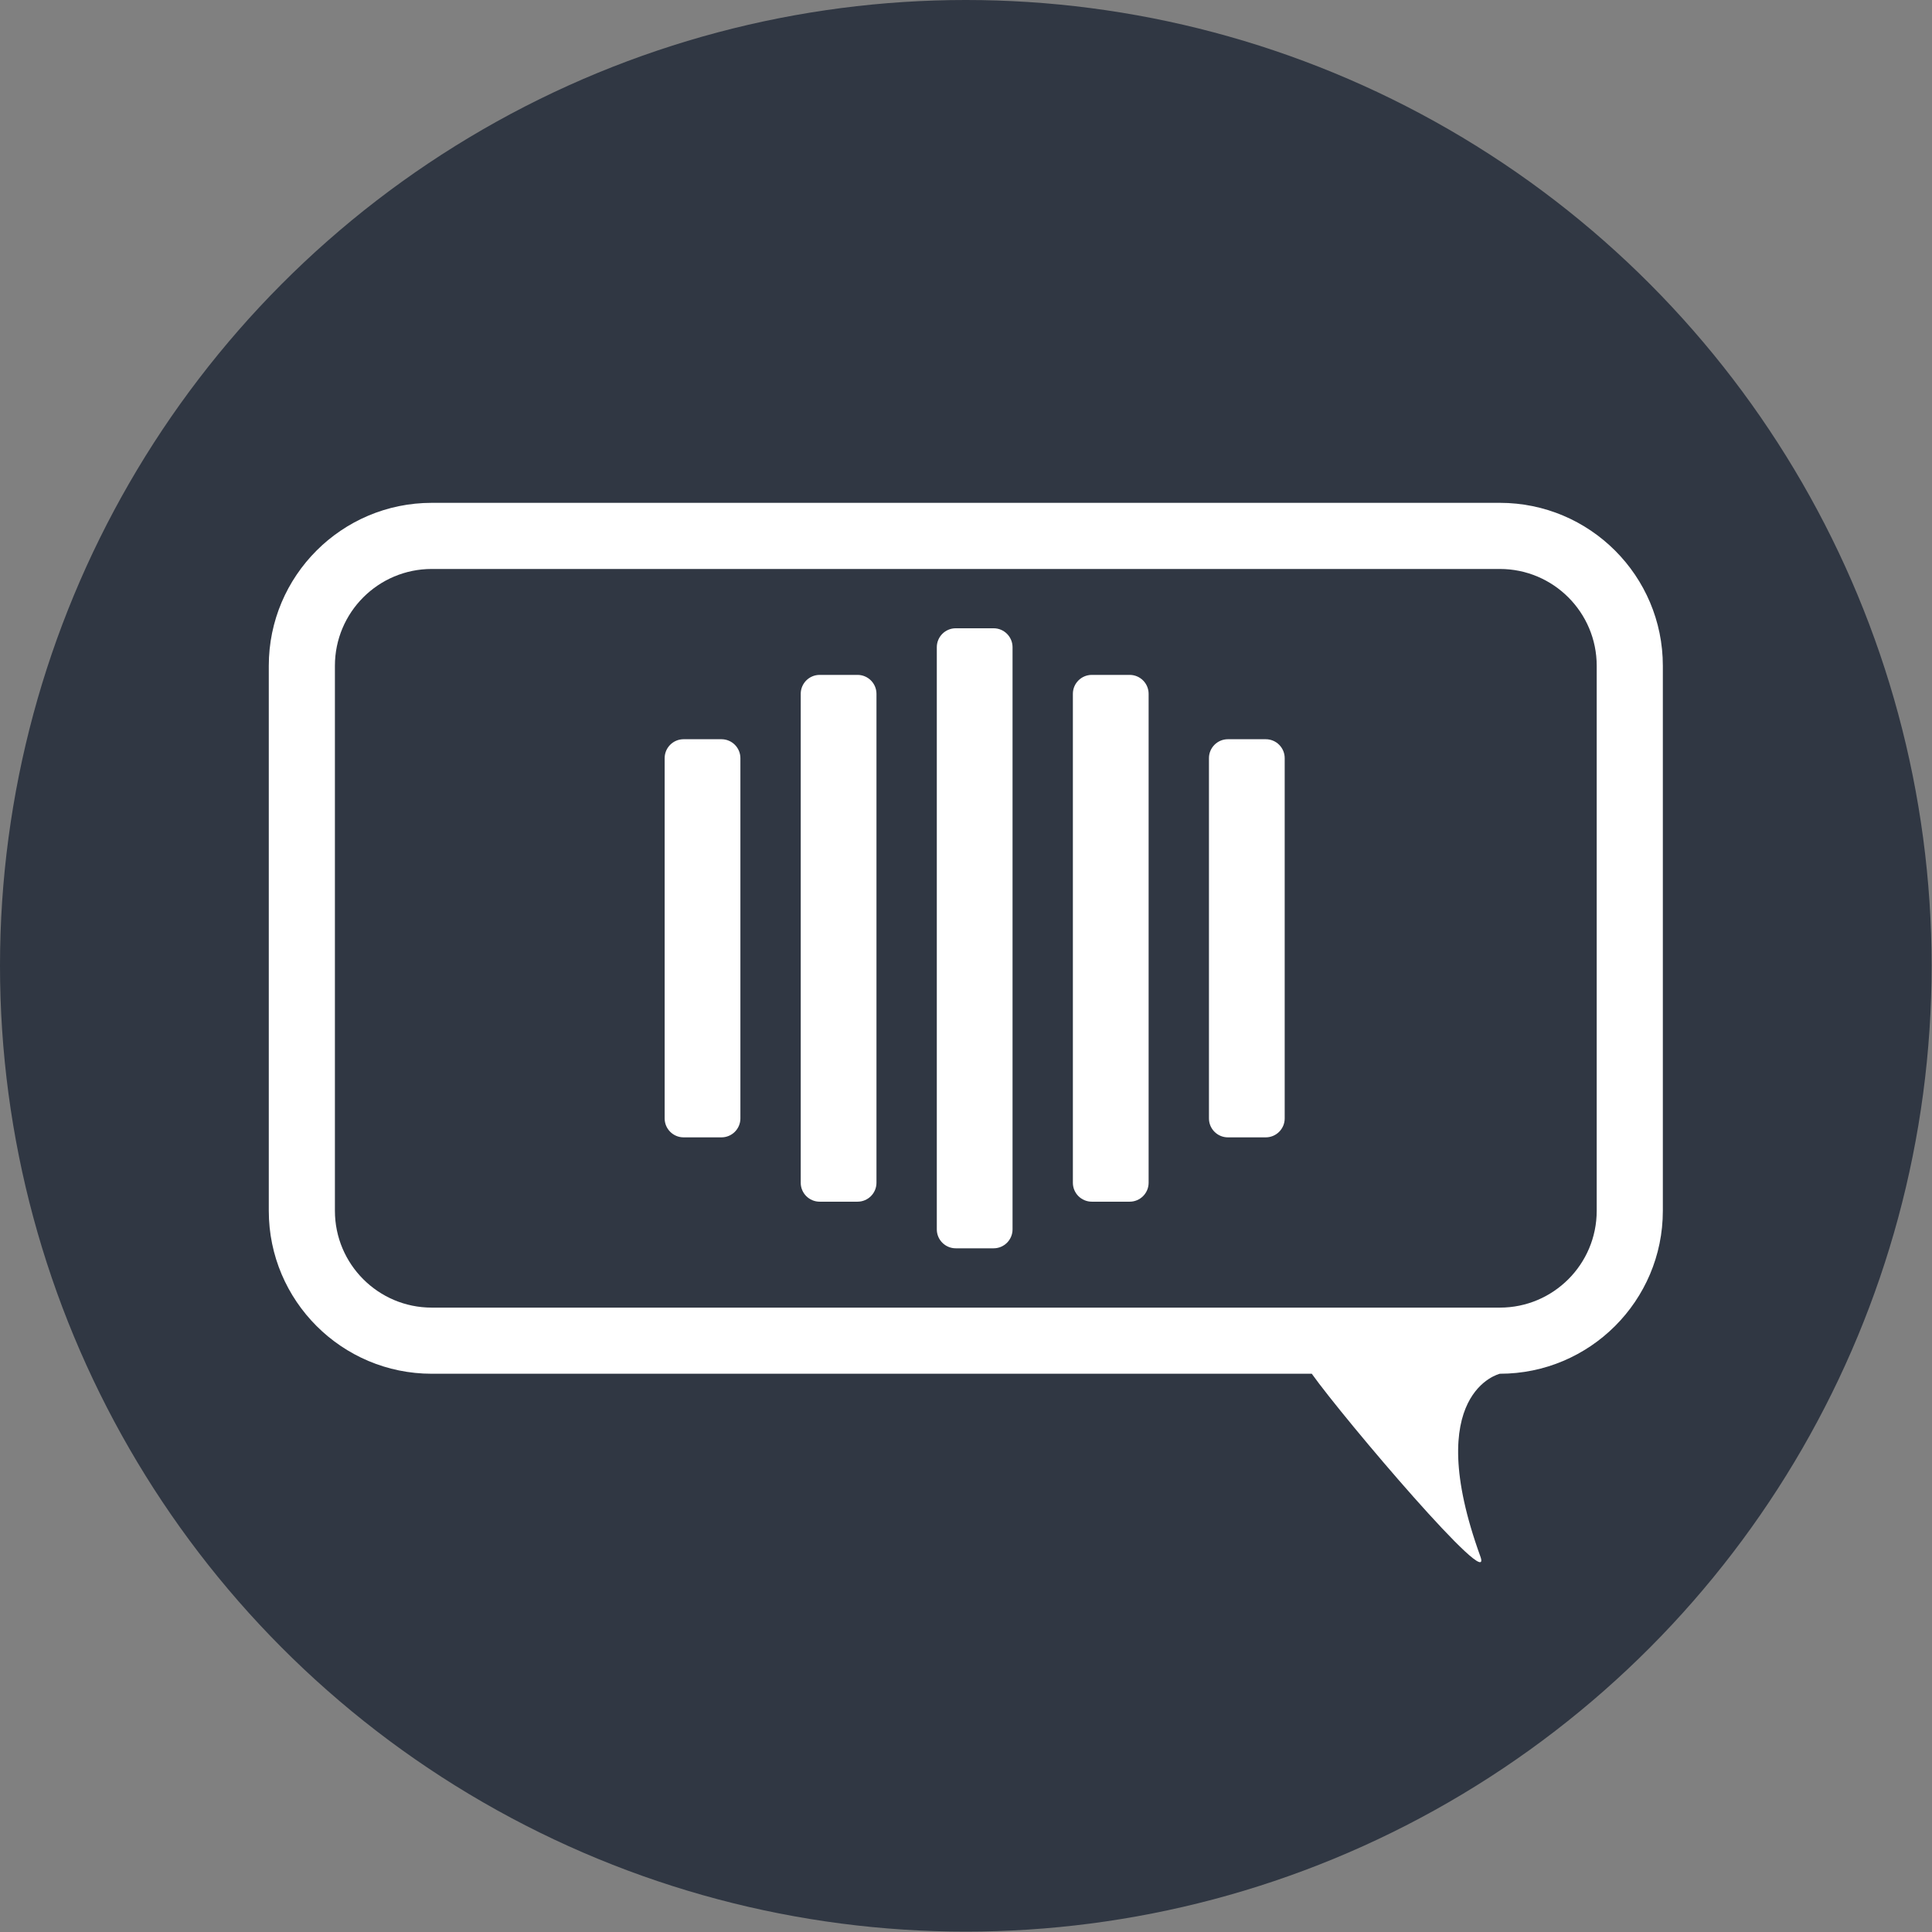
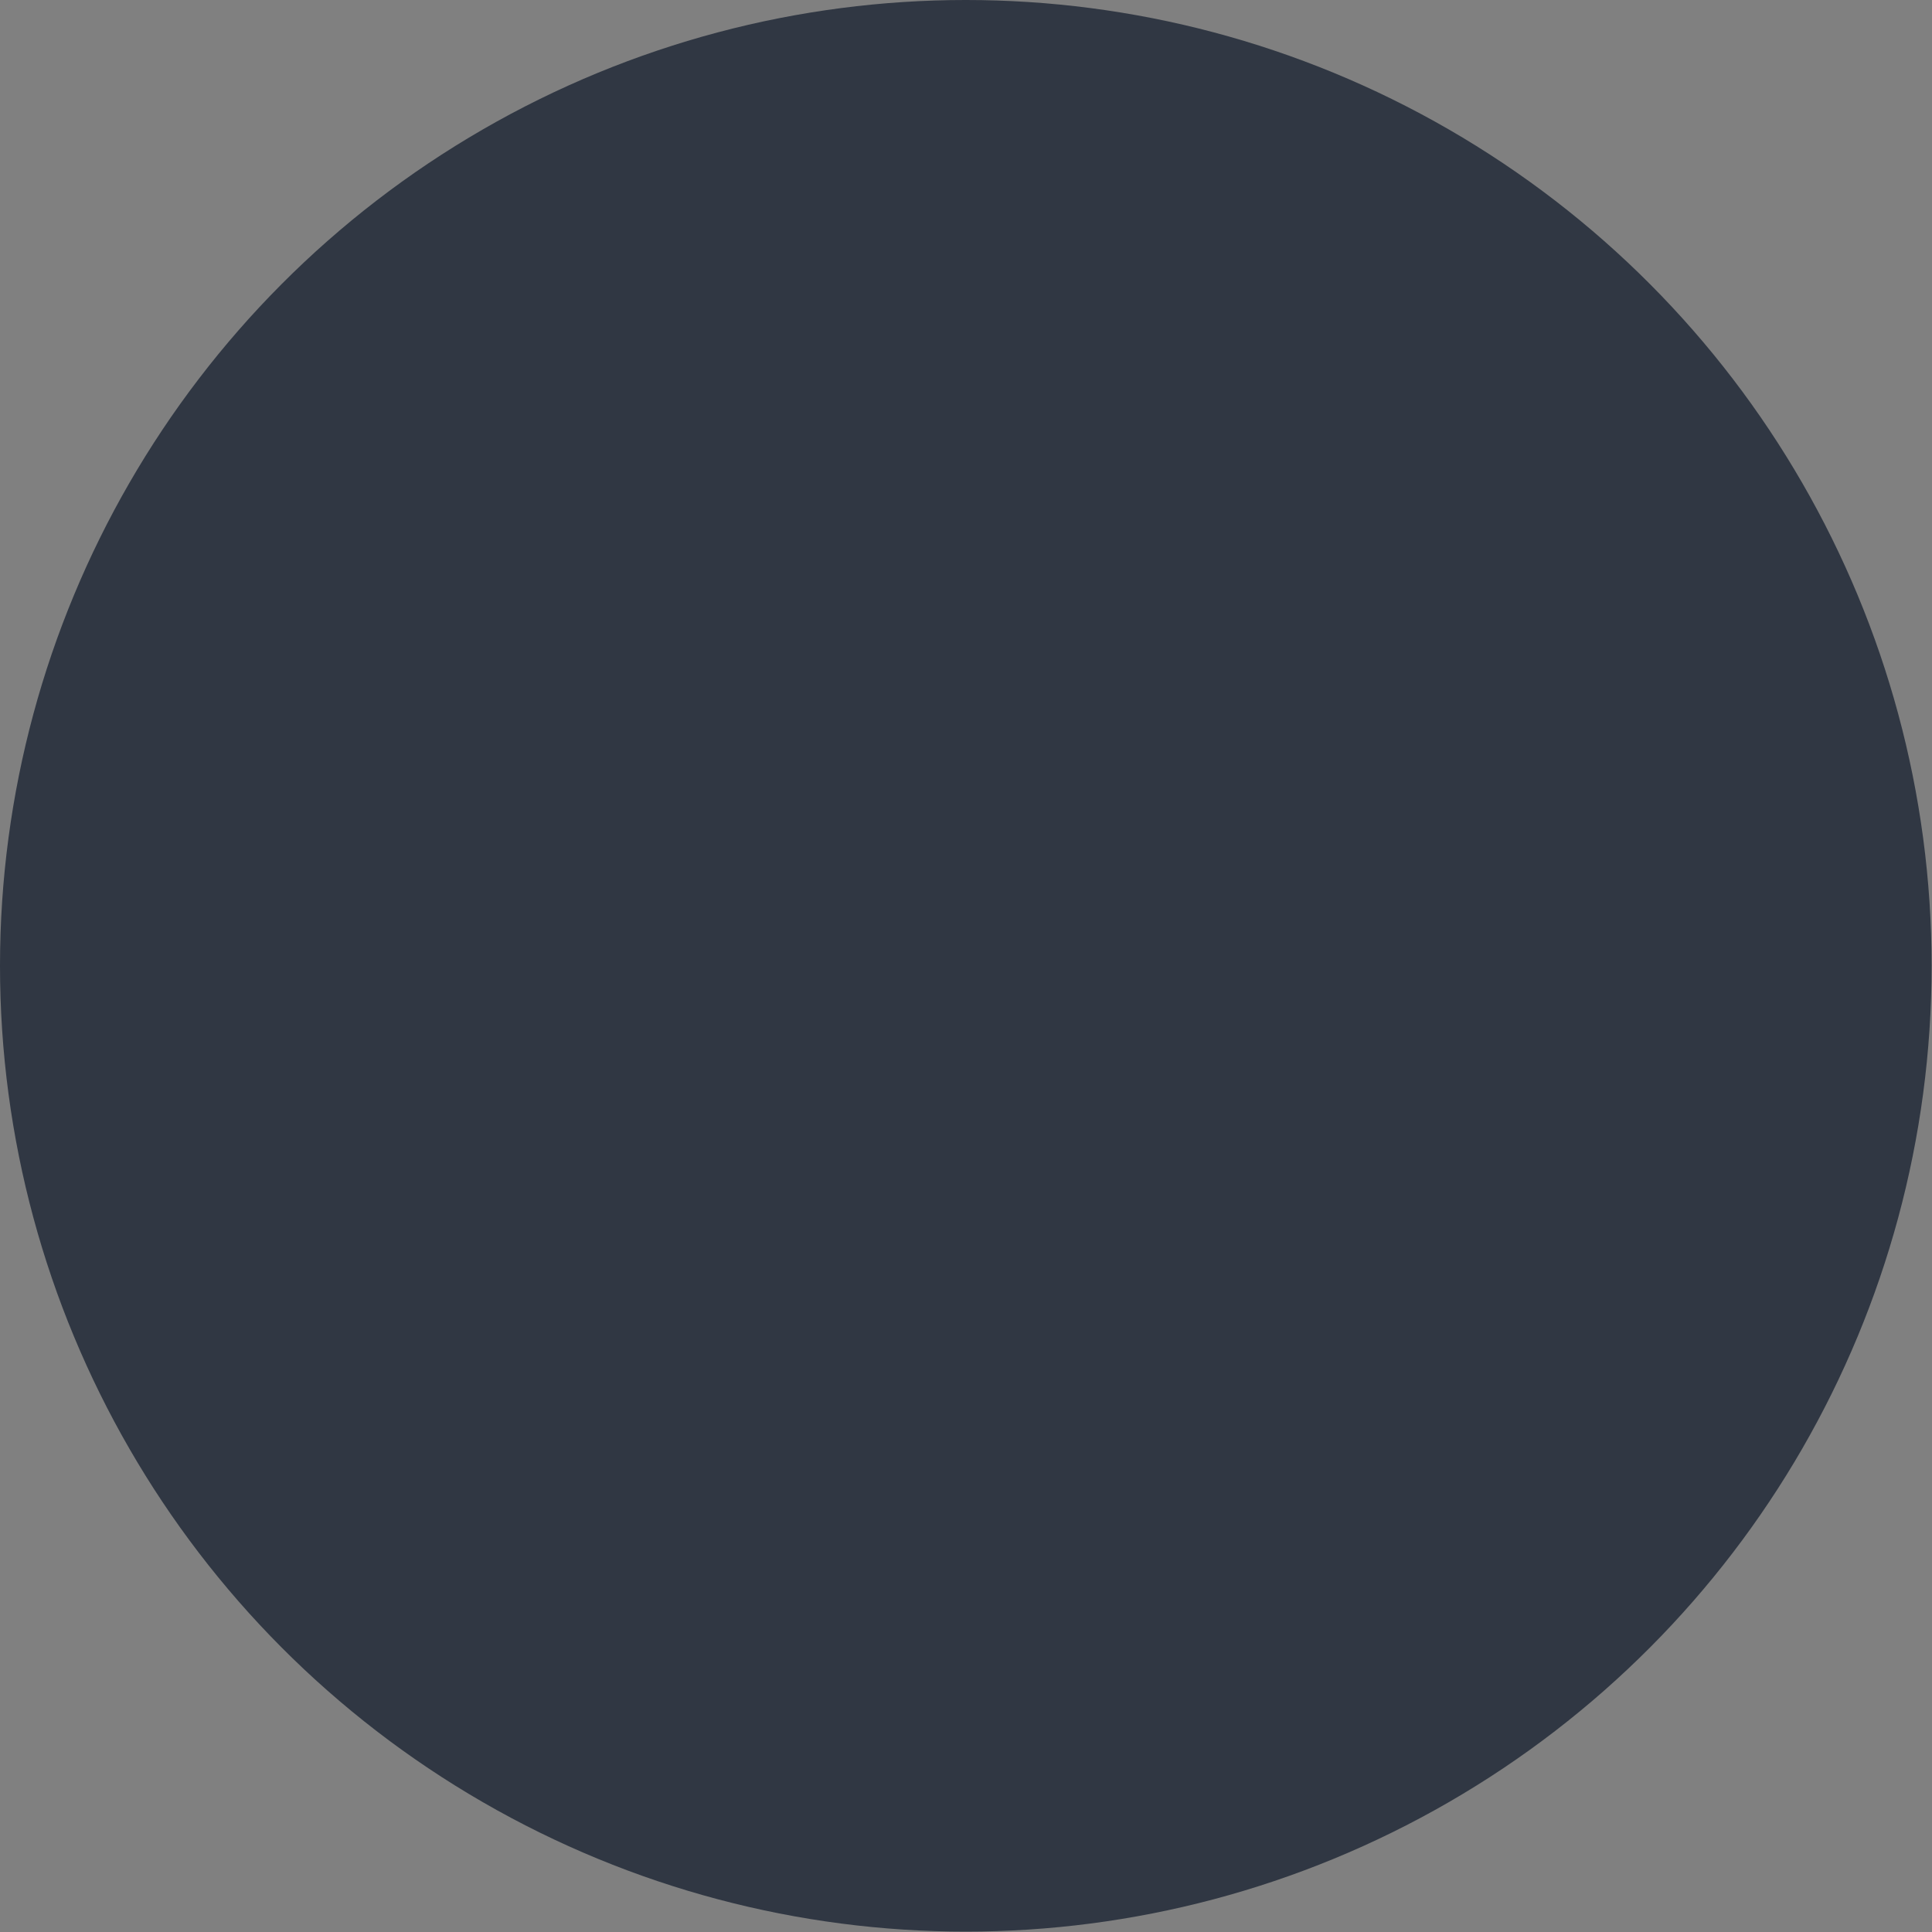
<svg xmlns="http://www.w3.org/2000/svg" width="100%" height="100%" viewBox="0 0 1667 1667" version="1.1" xml:space="preserve" style="fill-rule:evenodd;clip-rule:evenodd;stroke-linejoin:round;stroke-miterlimit:2;">
  <rect x="0" y="0" width="1667" height="1667" fill="#808080" stroke="none" />
  <rect id="Saytec_Icon" x="-0" y="0" width="1666.67" height="1666.67" style="fill:none;" />
  <circle cx="833.333" cy="833.333" r="833.333" style="fill:#303743;" />
-   <path d="M1434.76,574.478c-0,-77.605 -63.006,-140.61 -140.61,-140.61l-921.625,-0c-77.605,-0 -140.61,63.005 -140.61,140.61l0,470.231c0,77.605 63.005,140.61 140.61,140.61l759.324,0c28.241,39.57 157.92,192.002 145.441,157.581c-51.402,-141.788 16.86,-157.581 16.86,-157.581c77.604,0 140.61,-63.005 140.61,-140.61l-0,-470.231Zm-57.06,-0l0,470.231c0,46.113 -37.438,83.551 -83.55,83.551c-0,-0 -921.625,-0 -921.625,-0c-46.113,-0 -83.55,-37.438 -83.55,-83.551c-0,0 -0,-470.231 -0,-470.231c-0,-46.113 37.437,-83.551 83.55,-83.551c0,0 921.625,0 921.625,0c46.112,0 83.55,37.438 83.55,83.551Zm-504.039,-16.037c0,-9.017 -7.32,-16.338 -16.337,-16.338l-32.676,-0c-9.017,-0 -16.338,7.321 -16.338,16.338l0,502.305c0,9.017 7.321,16.338 16.338,16.338l32.676,0c9.017,0 16.337,-7.321 16.337,-16.338l0,-502.305Zm117.41,40.225c0,-9.018 -7.32,-16.338 -16.338,-16.338l-32.675,-0c-9.017,-0 -16.338,7.32 -16.338,16.338l0,421.856c0,9.017 7.321,16.337 16.338,16.337l32.675,0c9.018,0 16.338,-7.32 16.338,-16.337l0,-421.856Zm-234.82,-0c0,-9.018 -7.32,-16.338 -16.337,-16.338l-32.676,-0c-9.017,-0 -16.338,7.32 -16.338,16.338l0,421.856c0,9.017 7.321,16.337 16.338,16.337l32.676,0c9.017,0 16.337,-7.32 16.337,-16.337l0,-421.856Zm-117.41,55.507c0,-9.017 -7.32,-16.338 -16.337,-16.338l-32.676,0c-9.017,0 -16.338,7.321 -16.338,16.338l0,310.841c0,9.017 7.321,16.338 16.338,16.338l32.676,-0c9.017,-0 16.337,-7.321 16.337,-16.338l0,-310.841Zm469.64,0c0,-9.017 -7.32,-16.338 -16.338,-16.338l-32.675,0c-9.017,0 -16.338,7.321 -16.338,16.338l0,310.841c0,9.017 7.321,16.338 16.338,16.338l32.675,-0c9.018,-0 16.338,-7.321 16.338,-16.338l0,-310.841Z" style="fill:#fff;" />
</svg>